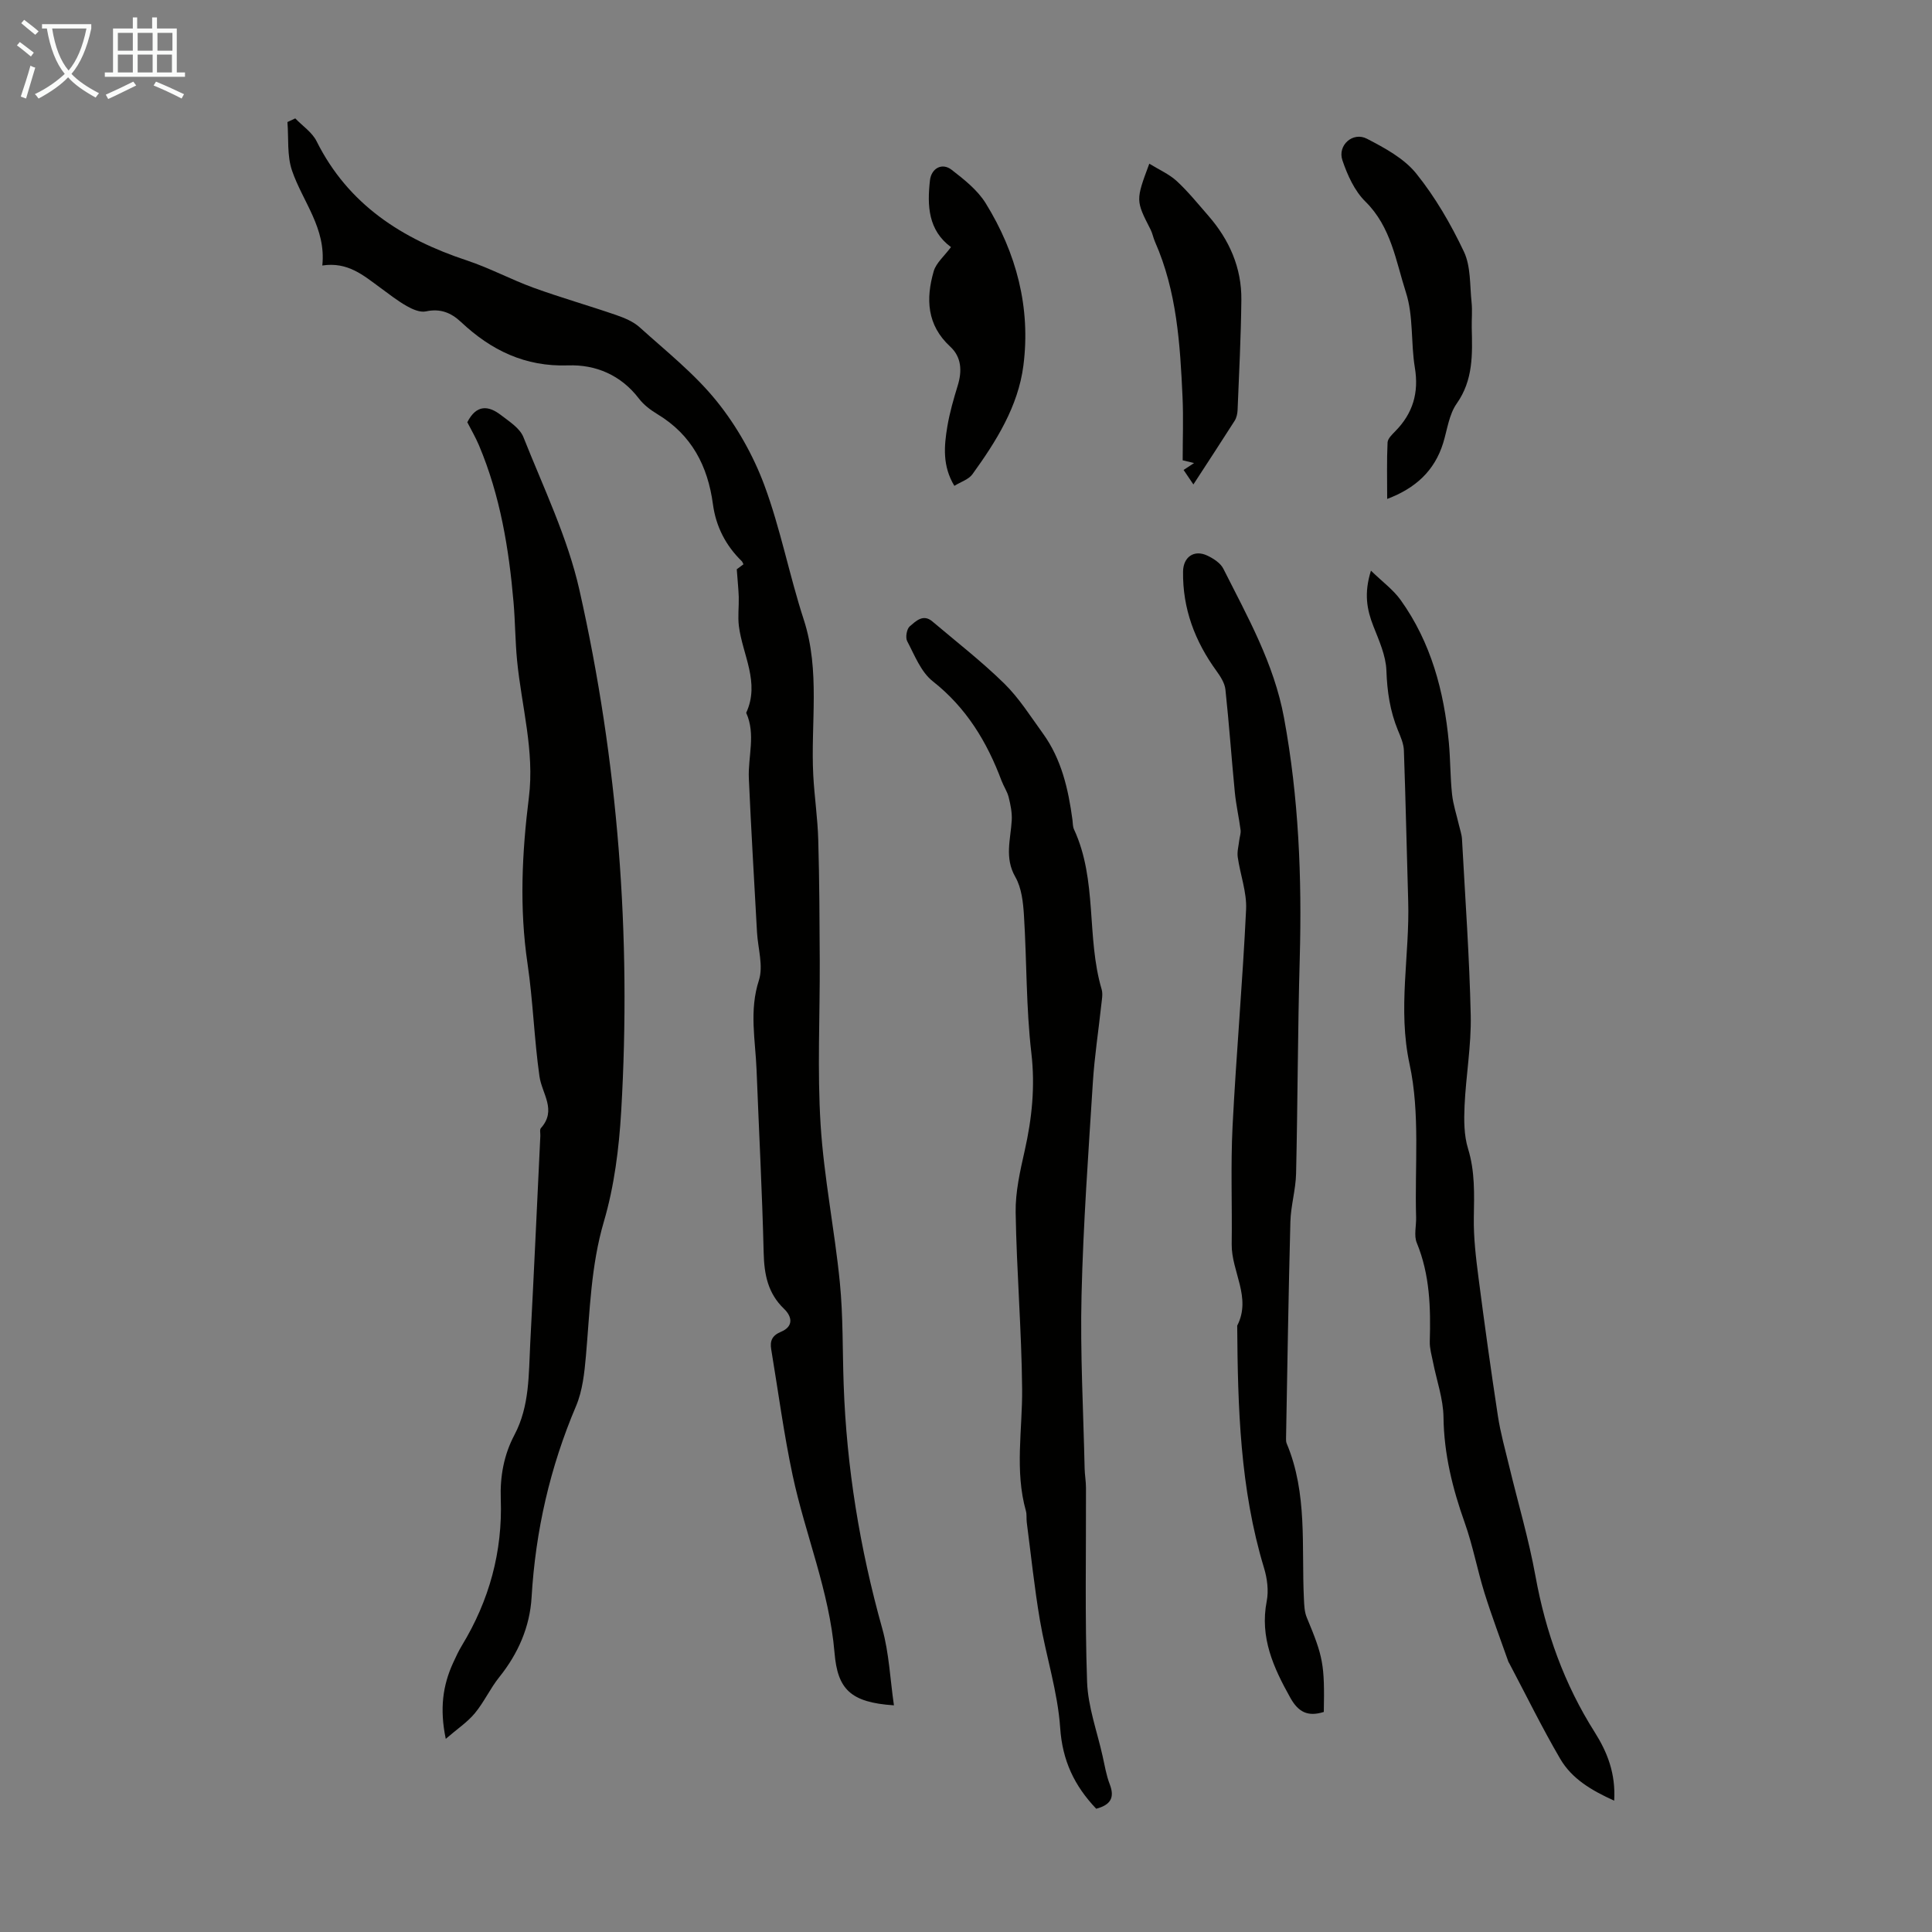
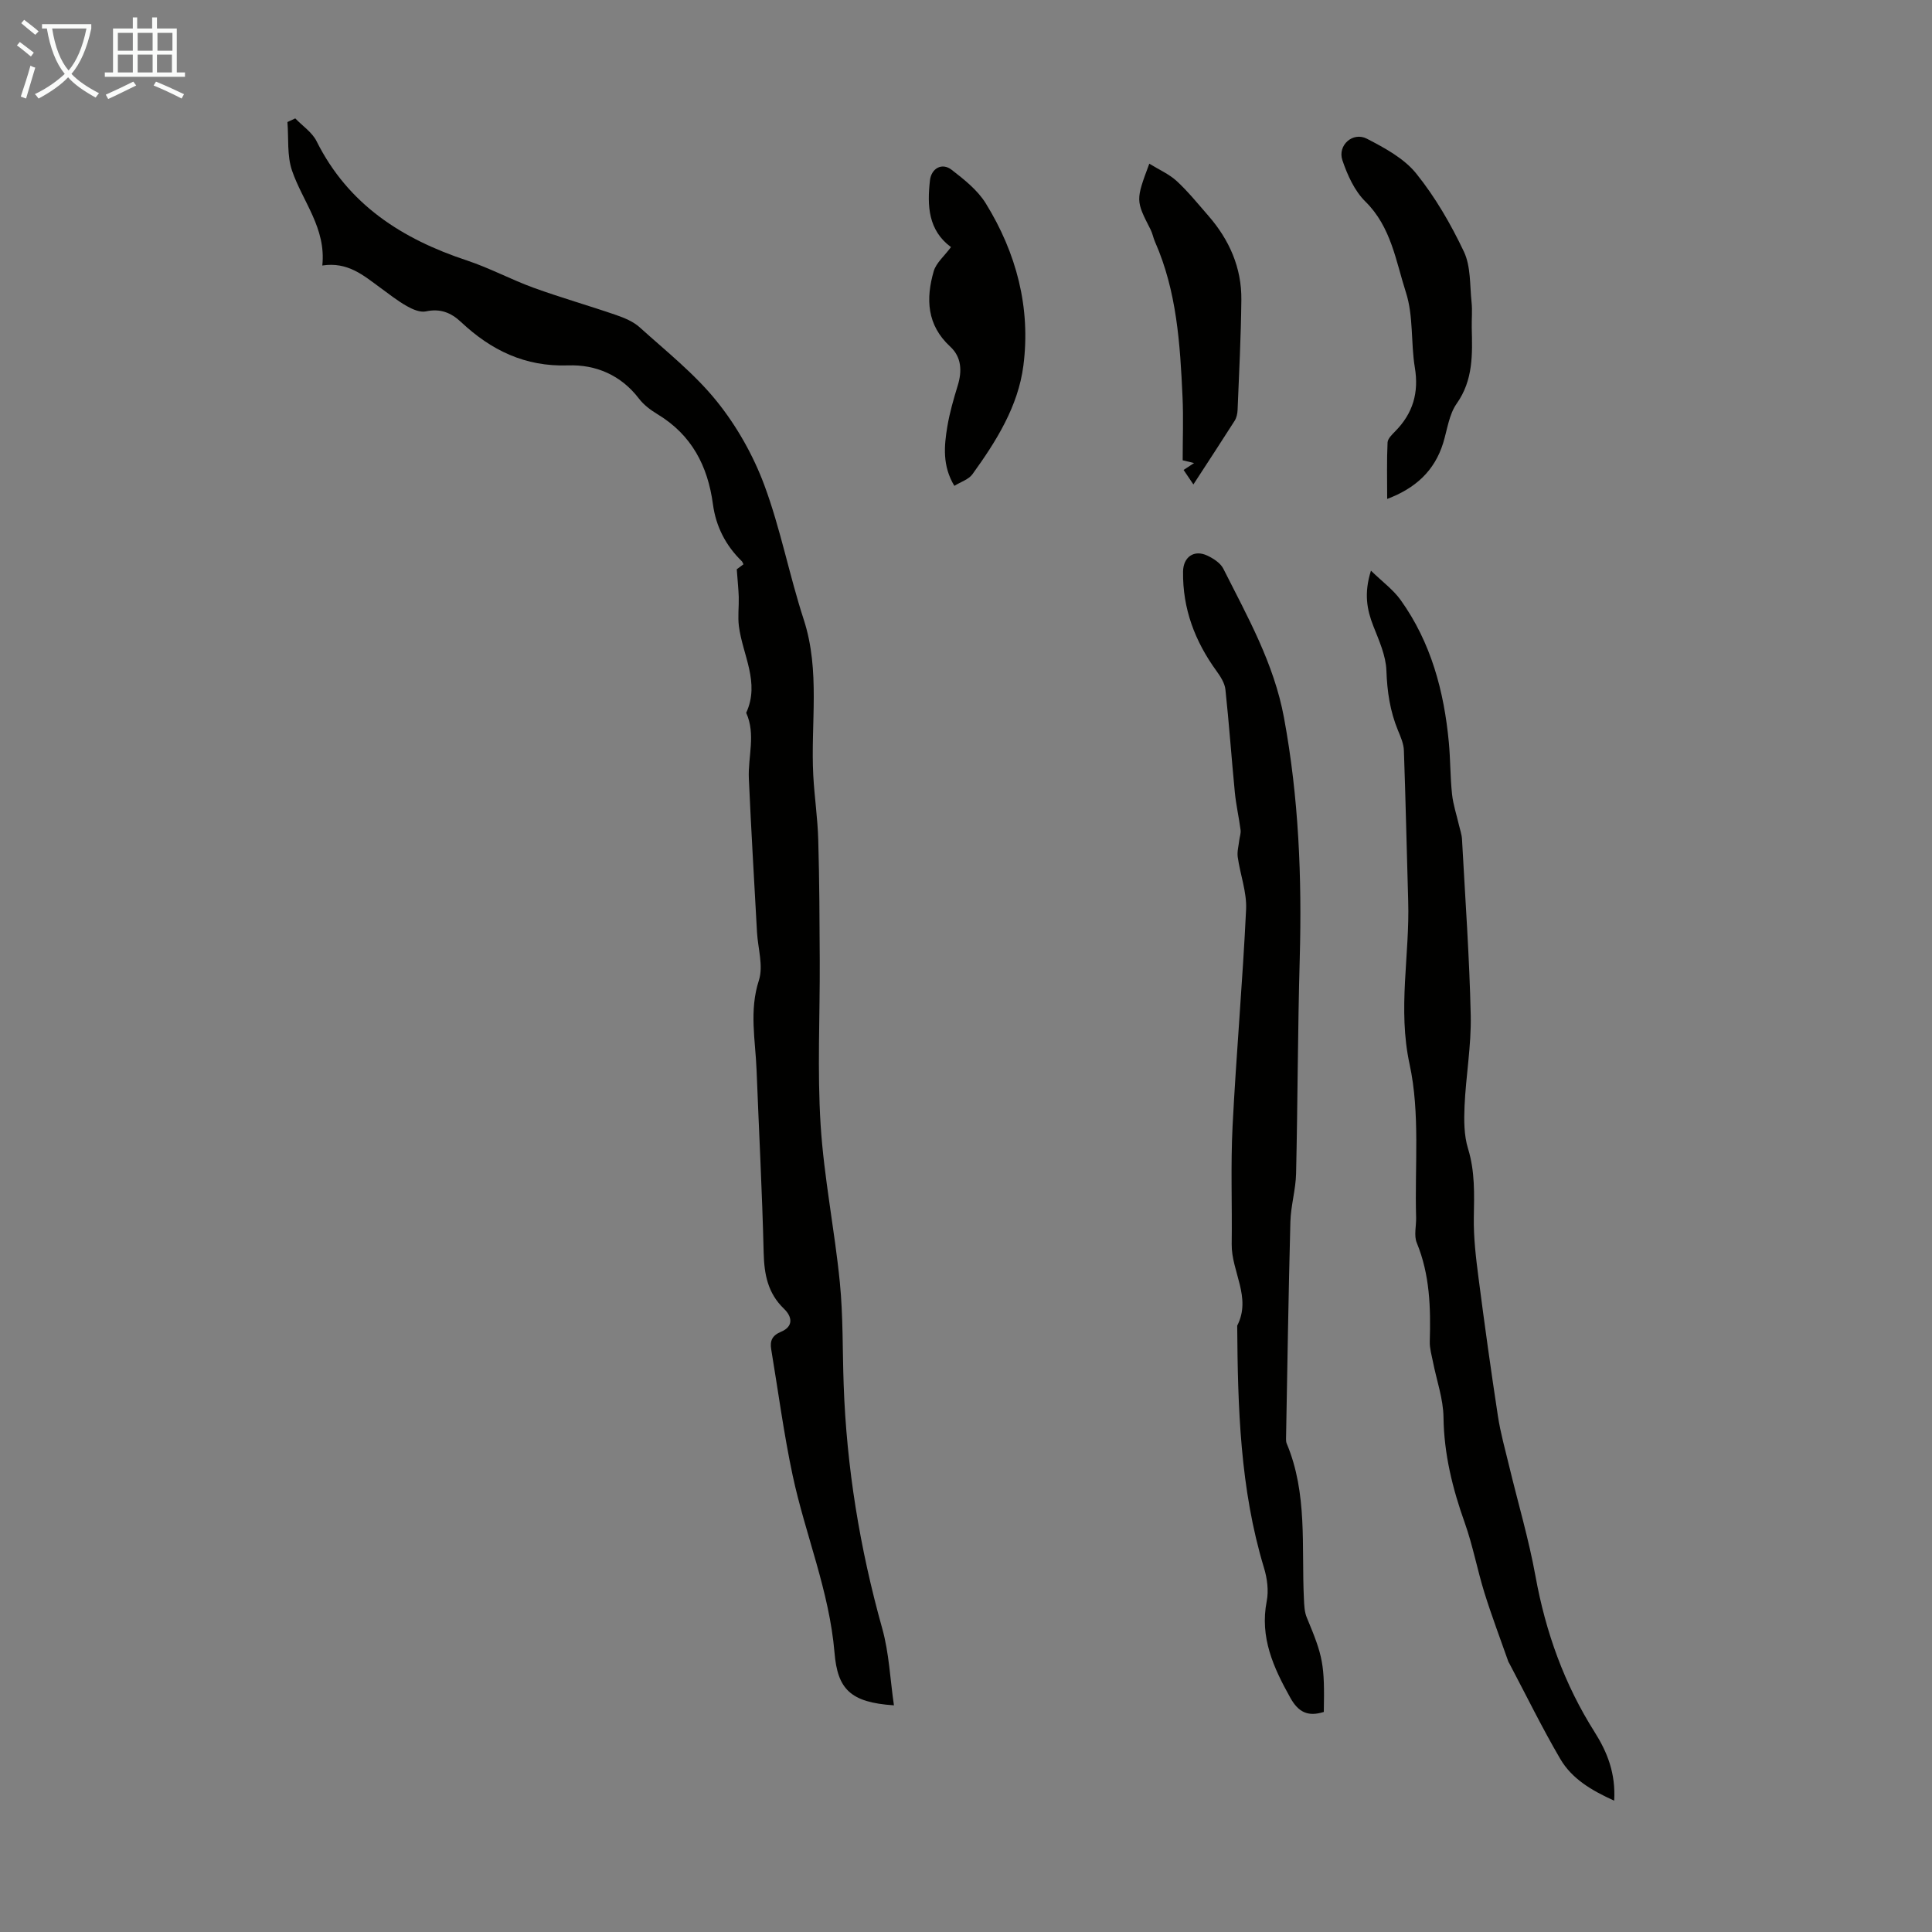
<svg xmlns="http://www.w3.org/2000/svg" enable-background="new 0 0 400 400" viewBox="0 0 400 400">
  <rect x="0" y="0" width="400" height="400" fill="#808080" stroke="none" />
  <path d="m6.4 11.7c-1-.8-1.9-1.6-2.9-2.3l.6-.7c.9.7 1.9 1.4 2.9 2.2zm-2.1 8.3c.7-2.1 1.4-4.2 2-6.4.2.1.6.3 1 .4-.7 2.3-1.3 4.4-1.9 6.4zm3-12.8c-1.1-.9-2.1-1.7-2.9-2.4l.6-.7c1 .8 2 1.5 3 2.4zm1.4-1.3v-.9h10.2v.9c-.9 4.2-2.3 7.3-4.1 9.4 1.3 1.4 3.2 2.7 5.7 4-.2.2-.4.5-.7.9-2.5-1.4-4.4-2.7-5.7-4.2-1.4 1.5-3.5 3-6.1 4.4 0 0 0 0-.1-.1-.3-.4-.5-.7-.7-.8 2.7-1.3 4.7-2.8 6.2-4.2-1.8-2.2-3-5.3-3.7-9.4zm9.2 0h-7.1c.6 3.8 1.7 6.7 3.4 8.7 1.7-2 2.9-4.8 3.7-8.7z" fill="#fafbfa" />
  <path d="m31.6 3.6h.9v2.3h4.1v9.1h1.7v.9h-16.6v-.9h1.7v-9.1h4.1v-2.3h.9v2.3h3.1v-2.3zm-4 13.3.6.8c-1.9.9-3.8 1.9-5.8 2.8-.2-.3-.3-.6-.5-.9 2-.9 3.9-1.8 5.7-2.7zm-3.2-10.1v3.7h3.1v-3.7zm0 4.5v3.7h3.1v-3.7zm4.1-4.5v3.7h3.1v-3.7zm0 4.5v3.7h3.1v-3.7zm9.1 9.1c-2.1-1.1-4.1-2-5.8-2.7l.5-.8c2.2.9 4.1 1.8 5.8 2.6zm-1.9-13.6h-3.1v3.7h3.1zm-3.2 4.5v3.7h3.1v-3.7z" fill="#fafbfa" />
  <g fill="#010100">
    <path d="m152.54 117.86c.01-.01.7-.52 1.39-1.03-.16-.29-.22-.51-.36-.65-3.33-3.24-5.35-7.21-5.96-11.75-1.07-7.99-4.43-14.42-11.5-18.68-1.42-.86-2.84-1.93-3.83-3.23-3.72-4.87-8.94-7.07-14.65-6.87-8.92.31-15.95-3.13-22.18-8.98-2.08-1.95-4.31-2.84-7.27-2.2-1.2.26-2.78-.43-3.96-1.1-1.94-1.1-3.7-2.5-5.51-3.82-3.43-2.5-6.68-5.39-11.98-4.58.82-7.74-4.07-13.22-6.27-19.65-1.06-3.1-.68-6.68-.95-10.05.54-.25 1.08-.51 1.62-.76 1.5 1.57 3.5 2.88 4.42 4.74 6.55 13.11 17.68 20.22 31.1 24.67 4.72 1.56 9.15 3.96 13.83 5.66 5.62 2.04 11.39 3.68 17.05 5.63 1.73.6 3.57 1.35 4.9 2.55 5.48 4.95 11.38 9.62 15.96 15.31 4.13 5.12 7.54 11.16 9.84 17.33 3.37 9.06 5.18 18.68 8.18 27.89 3.46 10.65 1.4 21.51 1.97 32.26.24 4.45.91 8.89 1.03 13.34.24 8.37.27 16.76.31 25.13.05 11.29-.53 22.62.18 33.87.69 10.91 2.9 21.72 3.98 32.62.69 6.99.54 14.07.79 21.11.6 17.17 3.35 33.99 7.99 50.55 1.42 5.08 1.63 10.49 2.42 15.9-9.05-.59-11.67-3.38-12.3-10.88-1.08-12.82-6.06-24.47-8.68-36.77-1.83-8.61-2.98-17.36-4.43-26.06-.29-1.74.18-2.85 2.01-3.62 2.6-1.08 2.39-3.09.63-4.78-3.34-3.21-4.09-7.1-4.2-11.57-.31-12.62-.98-25.23-1.47-37.84-.24-6.19-1.56-12.29.48-18.58.96-2.97-.2-6.62-.39-9.96-.58-10.61-1.22-21.22-1.69-31.84-.2-4.53 1.47-9.13-.55-13.59 2.9-6.27-.75-11.98-1.51-17.94-.25-1.98.02-4.02-.03-6.02-.05-1.61-.23-3.24-.41-5.76z" />
-     <path d="m96.75 87.42c1.89-3.71 4.38-3.47 6.94-1.5 1.74 1.34 3.94 2.72 4.68 4.59 4.15 10.46 9.15 20.79 11.6 31.67 8 35.5 10.77 71.57 8.64 107.92-.45 7.66-1.43 15.48-3.58 22.8-2.7 9.19-2.9 18.49-3.72 27.82-.31 3.51-.7 7.21-2.05 10.4-5.39 12.69-8.39 25.83-9.2 39.58-.36 6.12-2.78 11.66-6.69 16.53-1.88 2.34-3.15 5.18-5.07 7.49-1.54 1.85-3.64 3.24-6.01 5.29-1.29-6.22-.62-11.07 1.53-15.75.56-1.22 1.12-2.44 1.82-3.59 5.66-9.32 8.43-19.42 8.04-30.33-.17-4.68.65-9.14 2.83-13.26 3.17-5.99 2.93-12.53 3.27-18.97.76-14.3 1.4-28.6 2.09-42.91.03-.56-.17-1.32.12-1.64 3.34-3.73.21-7.11-.3-10.72-1.1-7.74-1.33-15.6-2.47-23.32-1.71-11.53-1.15-22.97.28-34.43 1.2-9.62-1.52-18.88-2.44-28.3-.39-4-.39-8.03-.73-12.03-.96-11.16-2.77-22.15-7.16-32.55-.69-1.64-1.6-3.19-2.42-4.79z" />
-     <path d="m226.96 374.48c-4.53-4.76-7-9.96-7.46-16.73-.51-7.5-2.93-14.85-4.2-22.32-1.14-6.71-1.84-13.49-2.72-20.24-.1-.77.03-1.6-.17-2.34-2.36-8.38-.71-16.86-.79-25.3-.11-12.17-1.14-24.33-1.34-36.51-.07-4.27.93-8.62 1.88-12.84 1.5-6.69 2.18-13.25 1.37-20.2-1.1-9.42-.94-18.98-1.53-28.47-.17-2.71-.49-5.71-1.79-7.97-2.28-3.98-.96-7.79-.74-11.73.09-1.58-.25-3.23-.64-4.79-.29-1.17-1.03-2.23-1.46-3.37-3.02-8.07-7.29-15.14-14.25-20.62-2.45-1.93-3.76-5.39-5.3-8.31-.4-.76-.09-2.54.54-3.07 1.24-1.04 2.75-2.64 4.67-1.01 5.01 4.24 10.22 8.28 14.89 12.86 3.08 3.02 5.44 6.8 8 10.33 3.85 5.32 5.26 11.51 6.12 17.88.09.66.05 1.4.32 1.98 4.88 10.52 2.53 22.3 5.72 33.11.3 1.01.03 2.21-.08 3.31-.57 5.3-1.39 10.57-1.73 15.88-.93 14.72-2 29.44-2.35 44.17-.29 11.93.38 23.89.64 35.84.03 1.34.28 2.68.28 4.01.04 13.4-.24 26.8.23 40.18.18 5.15 2.07 10.25 3.21 15.36.44 1.96.76 3.98 1.48 5.84 1.07 2.77.18 4.28-2.8 5.07z" />
+     <path d="m226.96 374.48z" />
    <path d="m334.2 372.81c-4.72-2.13-8.76-4.54-11.16-8.64-3.78-6.46-7.07-13.2-10.57-19.82-.05-.1-.13-.19-.17-.29-1.67-4.76-3.46-9.47-4.96-14.28-1.49-4.79-2.4-9.78-4.08-14.5-2.53-7.1-4.3-14.23-4.4-21.86-.05-3.81-1.42-7.6-2.17-11.41-.28-1.41-.71-2.85-.67-4.26.2-6.96.03-13.82-2.69-20.43-.63-1.52-.09-3.5-.14-5.27-.31-10.6.86-21.52-1.35-31.71-2.5-11.53.05-22.57-.29-33.82-.31-10.39-.52-20.78-.89-31.16-.05-1.4-.68-2.82-1.23-4.15-1.64-3.98-2.24-8.05-2.39-12.38-.11-3.1-1.53-6.22-2.7-9.2-1.35-3.43-1.97-6.79-.5-11.48 2.38 2.31 4.62 3.94 6.15 6.08 6.29 8.79 8.99 18.89 9.98 29.51.33 3.56.28 7.15.66 10.7.23 2.15.94 4.25 1.43 6.38.22.96.57 1.92.63 2.9.66 12.18 1.54 24.35 1.81 36.54.13 6.22-1 12.47-1.28 18.71-.13 2.94-.13 6.08.72 8.84 1.46 4.74 1.28 9.43 1.2 14.25-.07 4.19.44 8.41.98 12.57 1.23 9.52 2.55 19.02 4 28.51.53 3.5 1.5 6.93 2.33 10.38 1.82 7.59 4.06 15.11 5.45 22.78 2.1 11.6 5.97 22.41 12.29 32.37 2.59 4.11 4.34 8.5 4.01 14.14z" />
    <path d="m274.08 354.44c-3.35 1.06-5.3-.01-6.93-2.93-3.5-6.26-6.35-12.49-4.89-20 .43-2.19.1-4.72-.56-6.89-4.97-16.39-5.43-33.25-5.55-50.16 3.01-5.84-1.21-11.2-1.14-16.85.11-8.14-.23-16.31.18-24.43.76-14.97 2.09-29.91 2.8-44.88.17-3.58-1.22-7.22-1.73-10.85-.16-1.11.18-2.3.31-3.45.08-.72.37-1.46.28-2.15-.34-2.6-.93-5.17-1.19-7.78-.69-7.1-1.19-14.22-1.95-21.31-.14-1.33-1.02-2.69-1.84-3.83-4.47-6.15-7.04-12.91-6.93-20.6.04-3 2.27-4.6 5.02-3.3 1.26.6 2.72 1.53 3.31 2.7 5.01 9.95 10.49 19.62 12.57 30.88 3.05 16.5 3.72 33.05 3.26 49.75-.42 14.87-.42 29.75-.76 44.63-.08 3.33-1.09 6.64-1.18 9.97-.4 14.97-.62 29.94-.9 44.92-.01.33.01.69.14.99 4.35 10.36 3.04 21.33 3.56 32.11.06 1.32.1 2.74.6 3.92 3.38 8.11 3.71 9.66 3.52 19.54z" />
    <path d="m287.2 103.3c0-4.14-.1-7.92.08-11.69.04-.81.95-1.66 1.61-2.34 3.64-3.7 4.9-7.96 4.04-13.16-.85-5.15-.27-10.67-1.84-15.54-2.09-6.48-3.05-13.58-8.41-18.85-2.24-2.2-3.72-5.49-4.75-8.54-1.05-3.11 2.17-5.96 5.07-4.46 3.69 1.91 7.69 4.07 10.21 7.2 3.94 4.89 7.18 10.49 9.88 16.19 1.44 3.05 1.21 6.92 1.58 10.44.19 1.77 0 3.57.04 5.36.13 5.44.33 10.75-3.11 15.64-1.6 2.26-1.96 5.41-2.81 8.18-1.79 5.76-5.73 9.36-11.59 11.57z" />
    <path d="m196.89 51.16c-4.72-3.49-4.95-8.55-4.35-13.83.28-2.47 2.49-3.72 4.48-2.18 2.61 2.02 5.38 4.21 7.07 6.95 6.34 10.26 9.34 21.59 7.79 33.61-1.09 8.44-5.63 15.67-10.56 22.49-.77 1.06-2.35 1.54-3.73 2.39-2.5-4.13-2.13-8.25-1.45-12.31.48-2.85 1.29-5.66 2.14-8.43.94-3.03.8-5.92-1.55-8.09-4.86-4.48-5.06-9.91-3.41-15.62.52-1.74 2.21-3.14 3.57-4.98z" />
    <path d="m247.08 100.3c-.81-1.2-1.41-2.08-2.03-3 .68-.44 1.22-.8 2.17-1.43-.97-.24-1.64-.4-2.36-.57 0-4.37.17-8.76-.03-13.12-.5-10.95-1.18-21.88-5.7-32.12-.36-.81-.51-1.73-.91-2.52-3.09-6.05-3.1-6.05-.27-13.65 2 1.24 4.09 2.14 5.68 3.6 2.37 2.19 4.42 4.74 6.55 7.18 4.34 4.98 6.9 10.76 6.83 17.41-.08 7.6-.47 15.2-.78 22.8-.03.75-.21 1.6-.6 2.22-2.74 4.31-5.55 8.58-8.55 13.2z" />
  </g>
</svg>